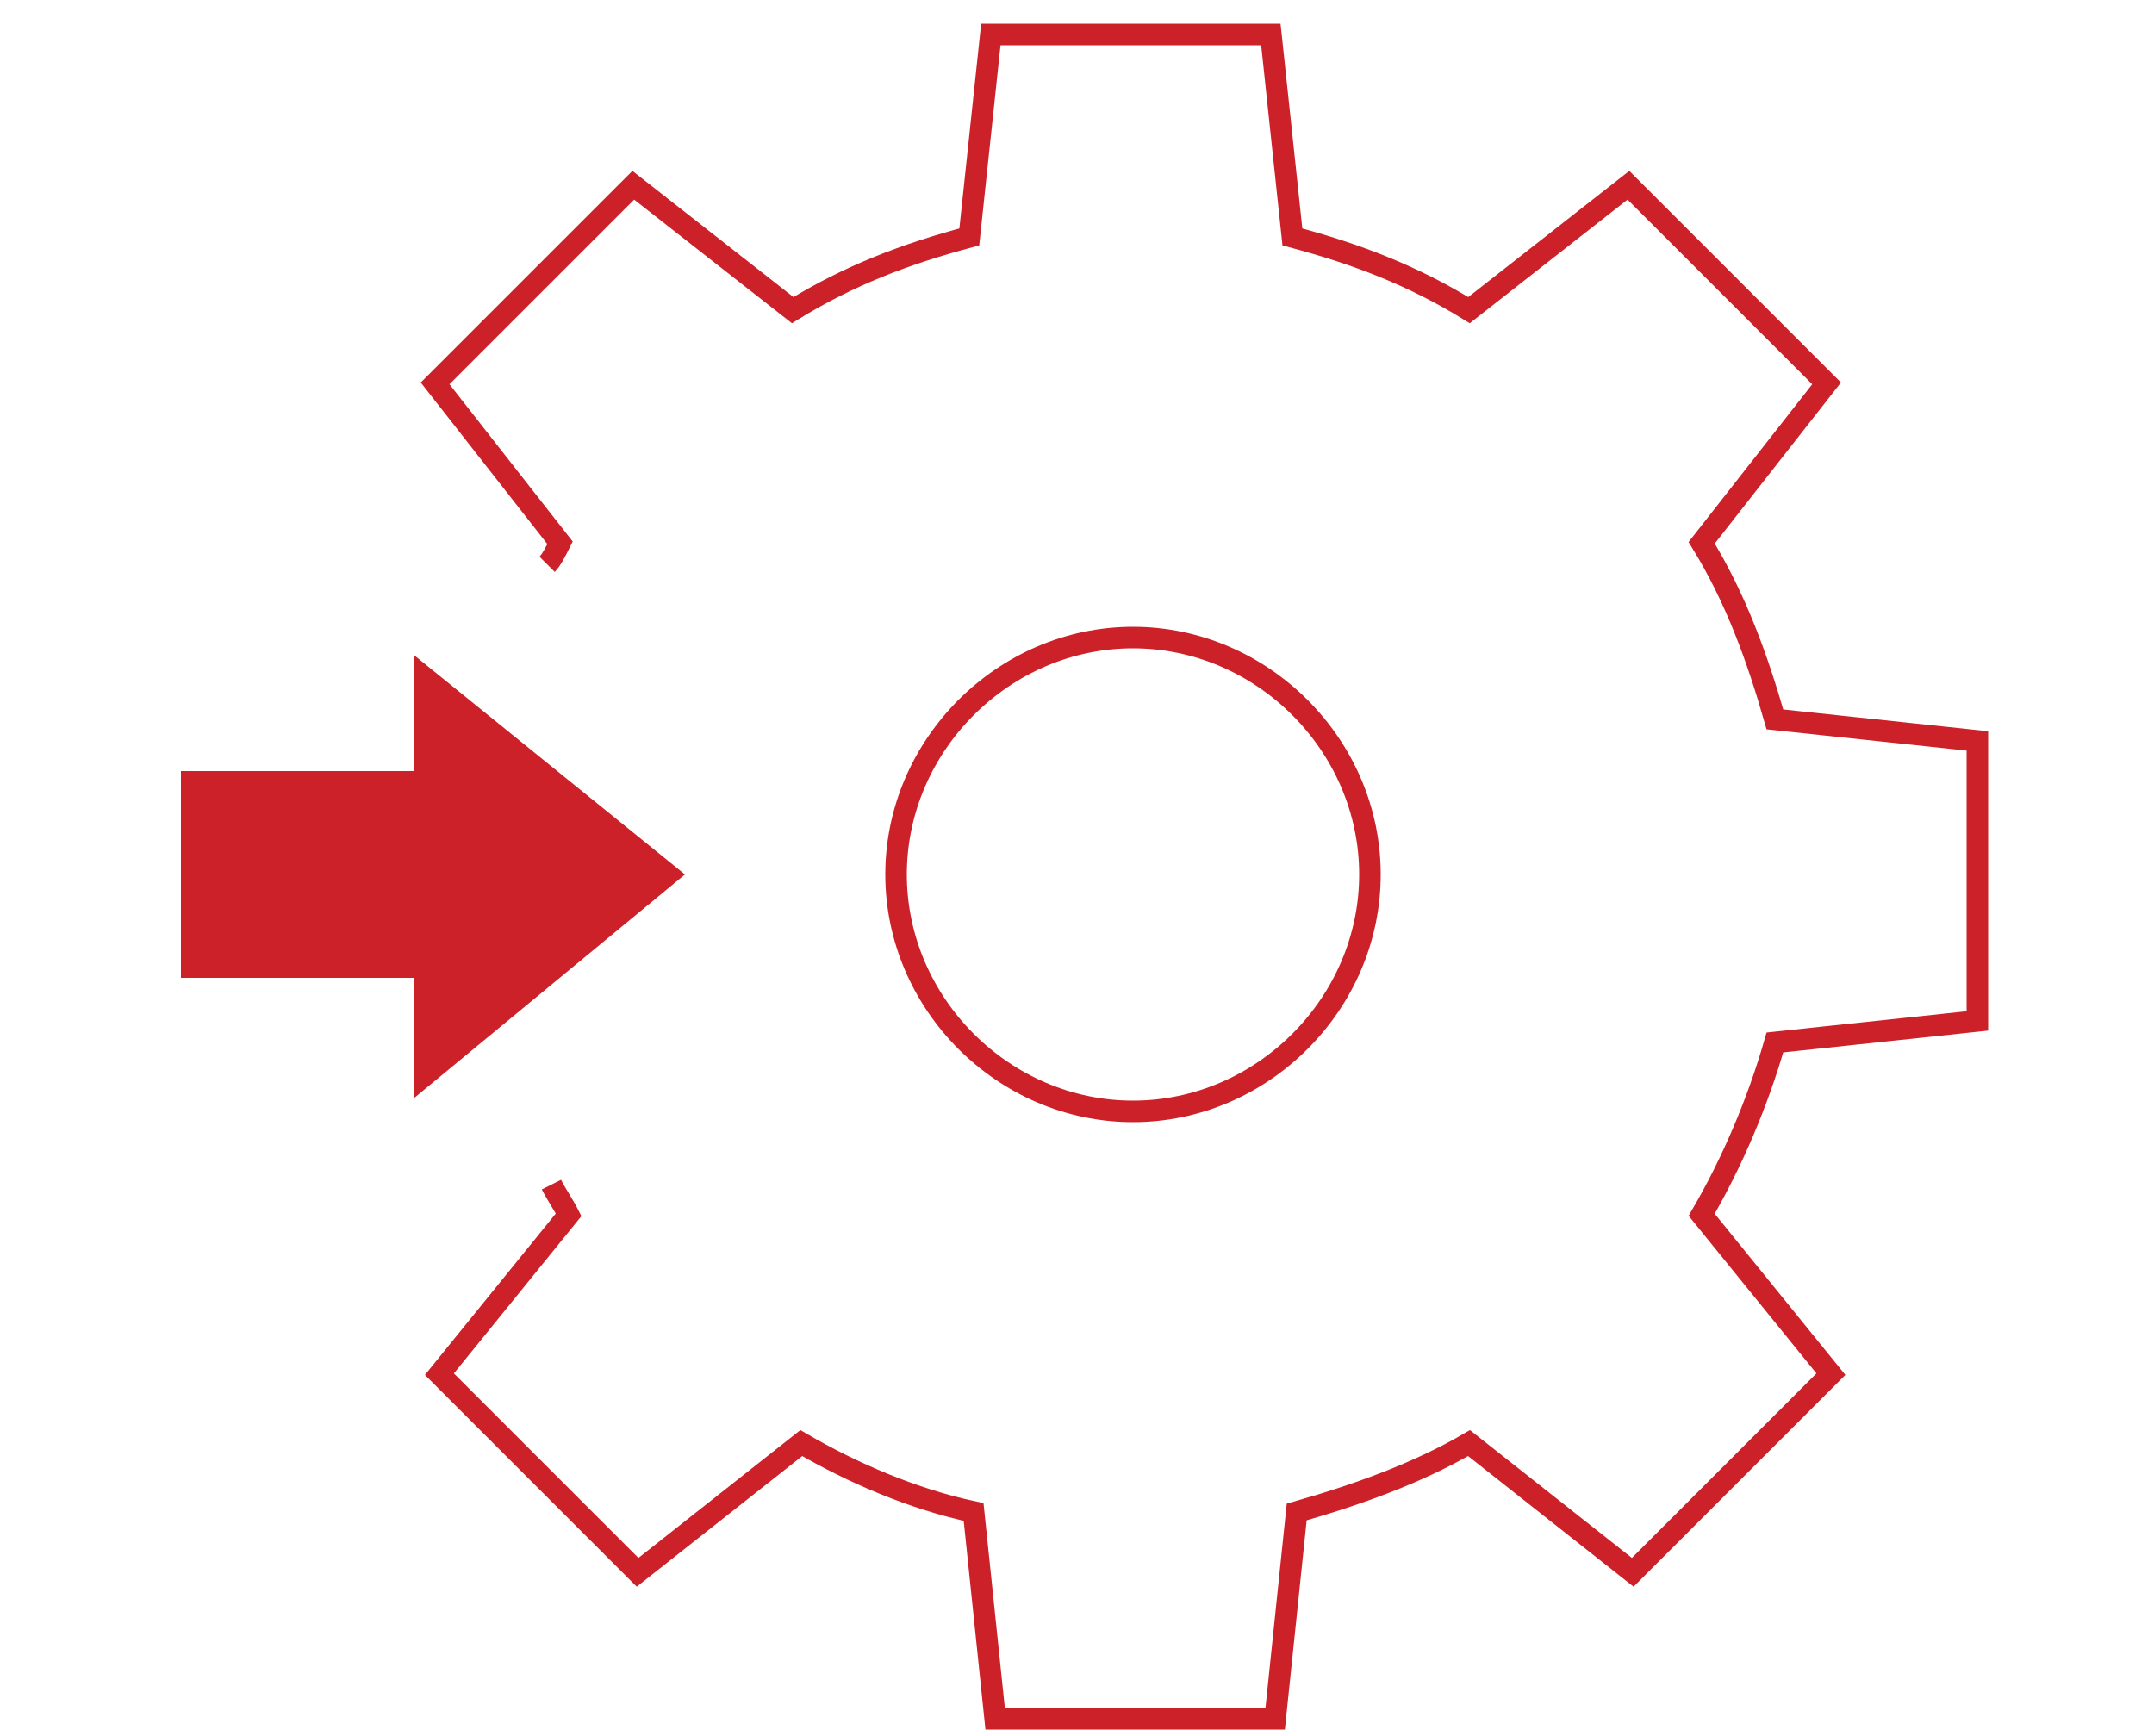
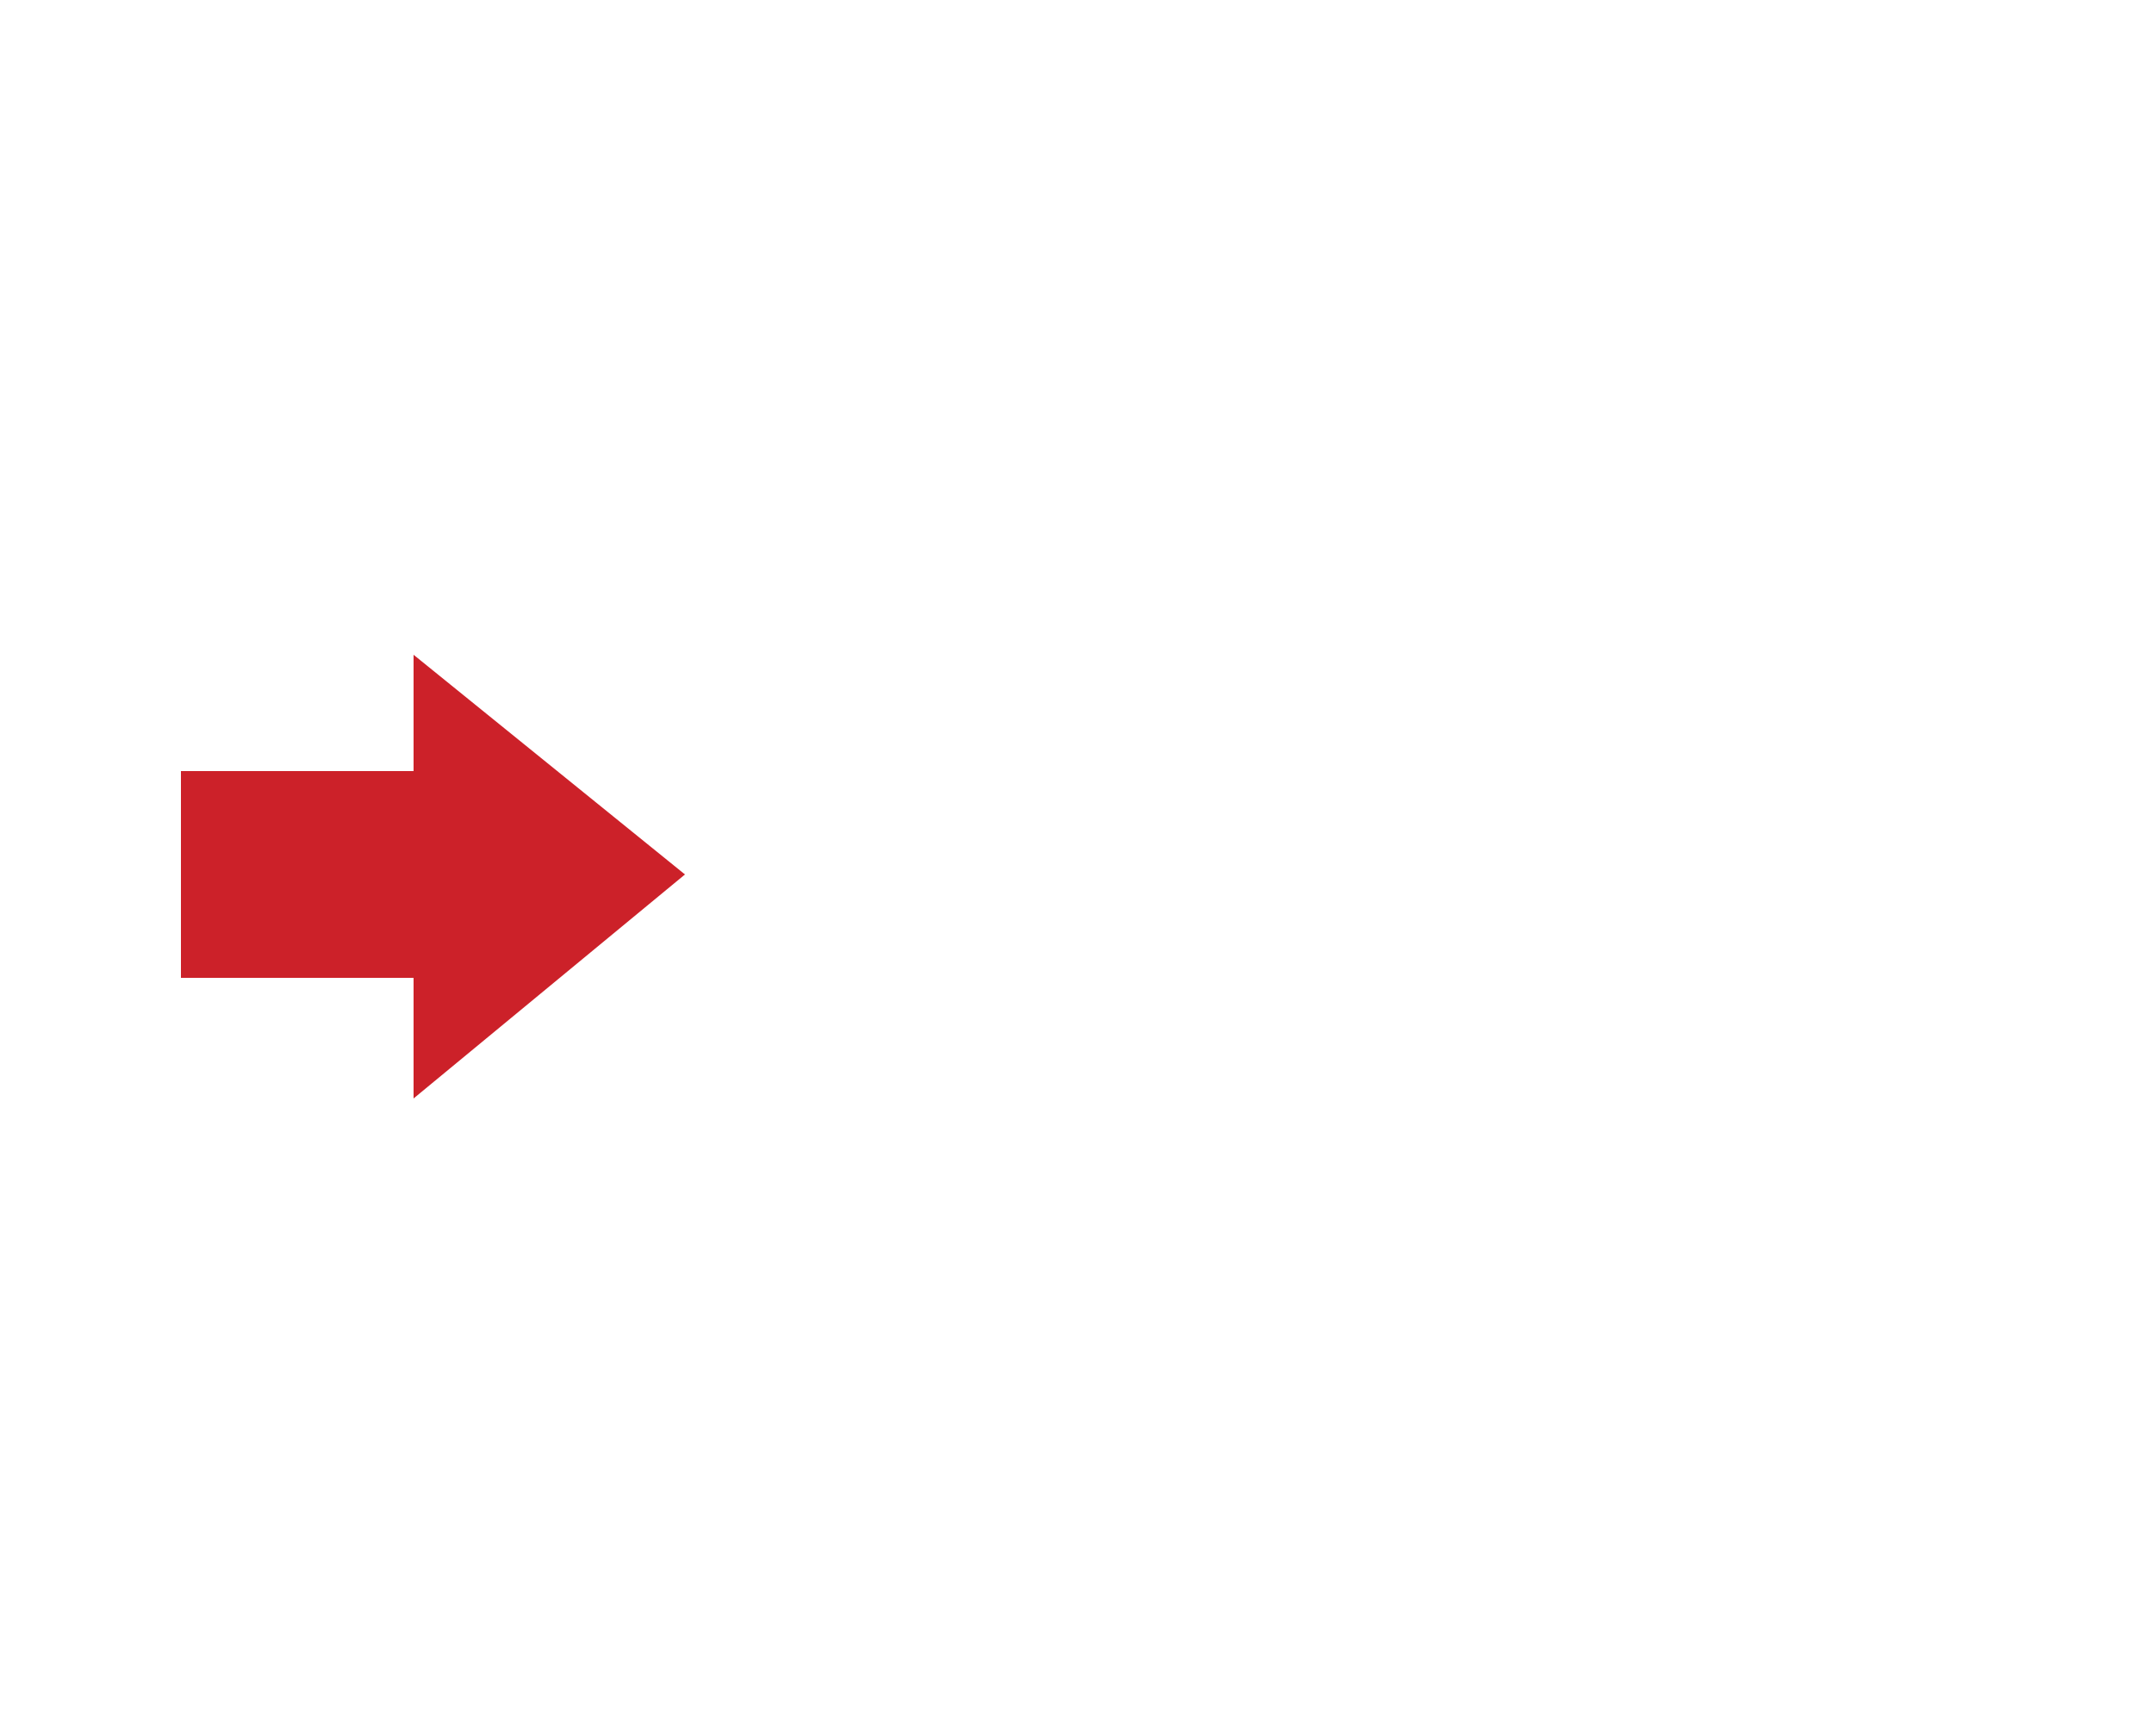
<svg xmlns="http://www.w3.org/2000/svg" version="1.1" id="Layer_1" x="0px" y="0px" viewBox="0 0 50 40.3" style="enable-background:new 0 0 50 40.3;" xml:space="preserve">
  <style type="text/css">
	.st0{fill:none;stroke:#CC2129;stroke-width:0.5;stroke-miterlimit:10;}
	.st1{fill:#CC2129;}
</style>
  <g>
-     <path class="st0" d="M12.8,27.5c0.1,0.2,0.3,0.5,0.4,0.7l-3,3.7l4.6,4.6l3.8-3c1.2,0.7,2.6,1.3,4,1.6l0.5,4.8h6.5l0.5-4.8   c1.4-0.4,2.8-0.9,4-1.6l3.8,3l4.6-4.6l-3-3.7c0.7-1.2,1.3-2.6,1.7-4l4.7-0.5v-6.5l-4.7-0.5c-0.4-1.4-0.9-2.8-1.7-4.1l2.9-3.7   l-4.6-4.6l-3.7,2.9c-1.3-0.8-2.6-1.3-4.1-1.7l-0.5-4.7h-6.5l-0.5,4.7c-1.5,0.4-2.8,0.9-4.1,1.7l-3.7-2.9l-4.6,4.6l2.9,3.7   c-0.1,0.2-0.2,0.4-0.3,0.5 M26.3,25.8c-3,0-5.5-2.5-5.5-5.5s2.5-5.5,5.5-5.5s5.5,2.5,5.5,5.5S29.3,25.8,26.3,25.8z" />
    <polygon class="st1" points="9.6,25.5 9.6,22.7 4.2,22.7 4.2,17.9 9.6,17.9 9.6,15.2 15.9,20.3  " />
  </g>
</svg>